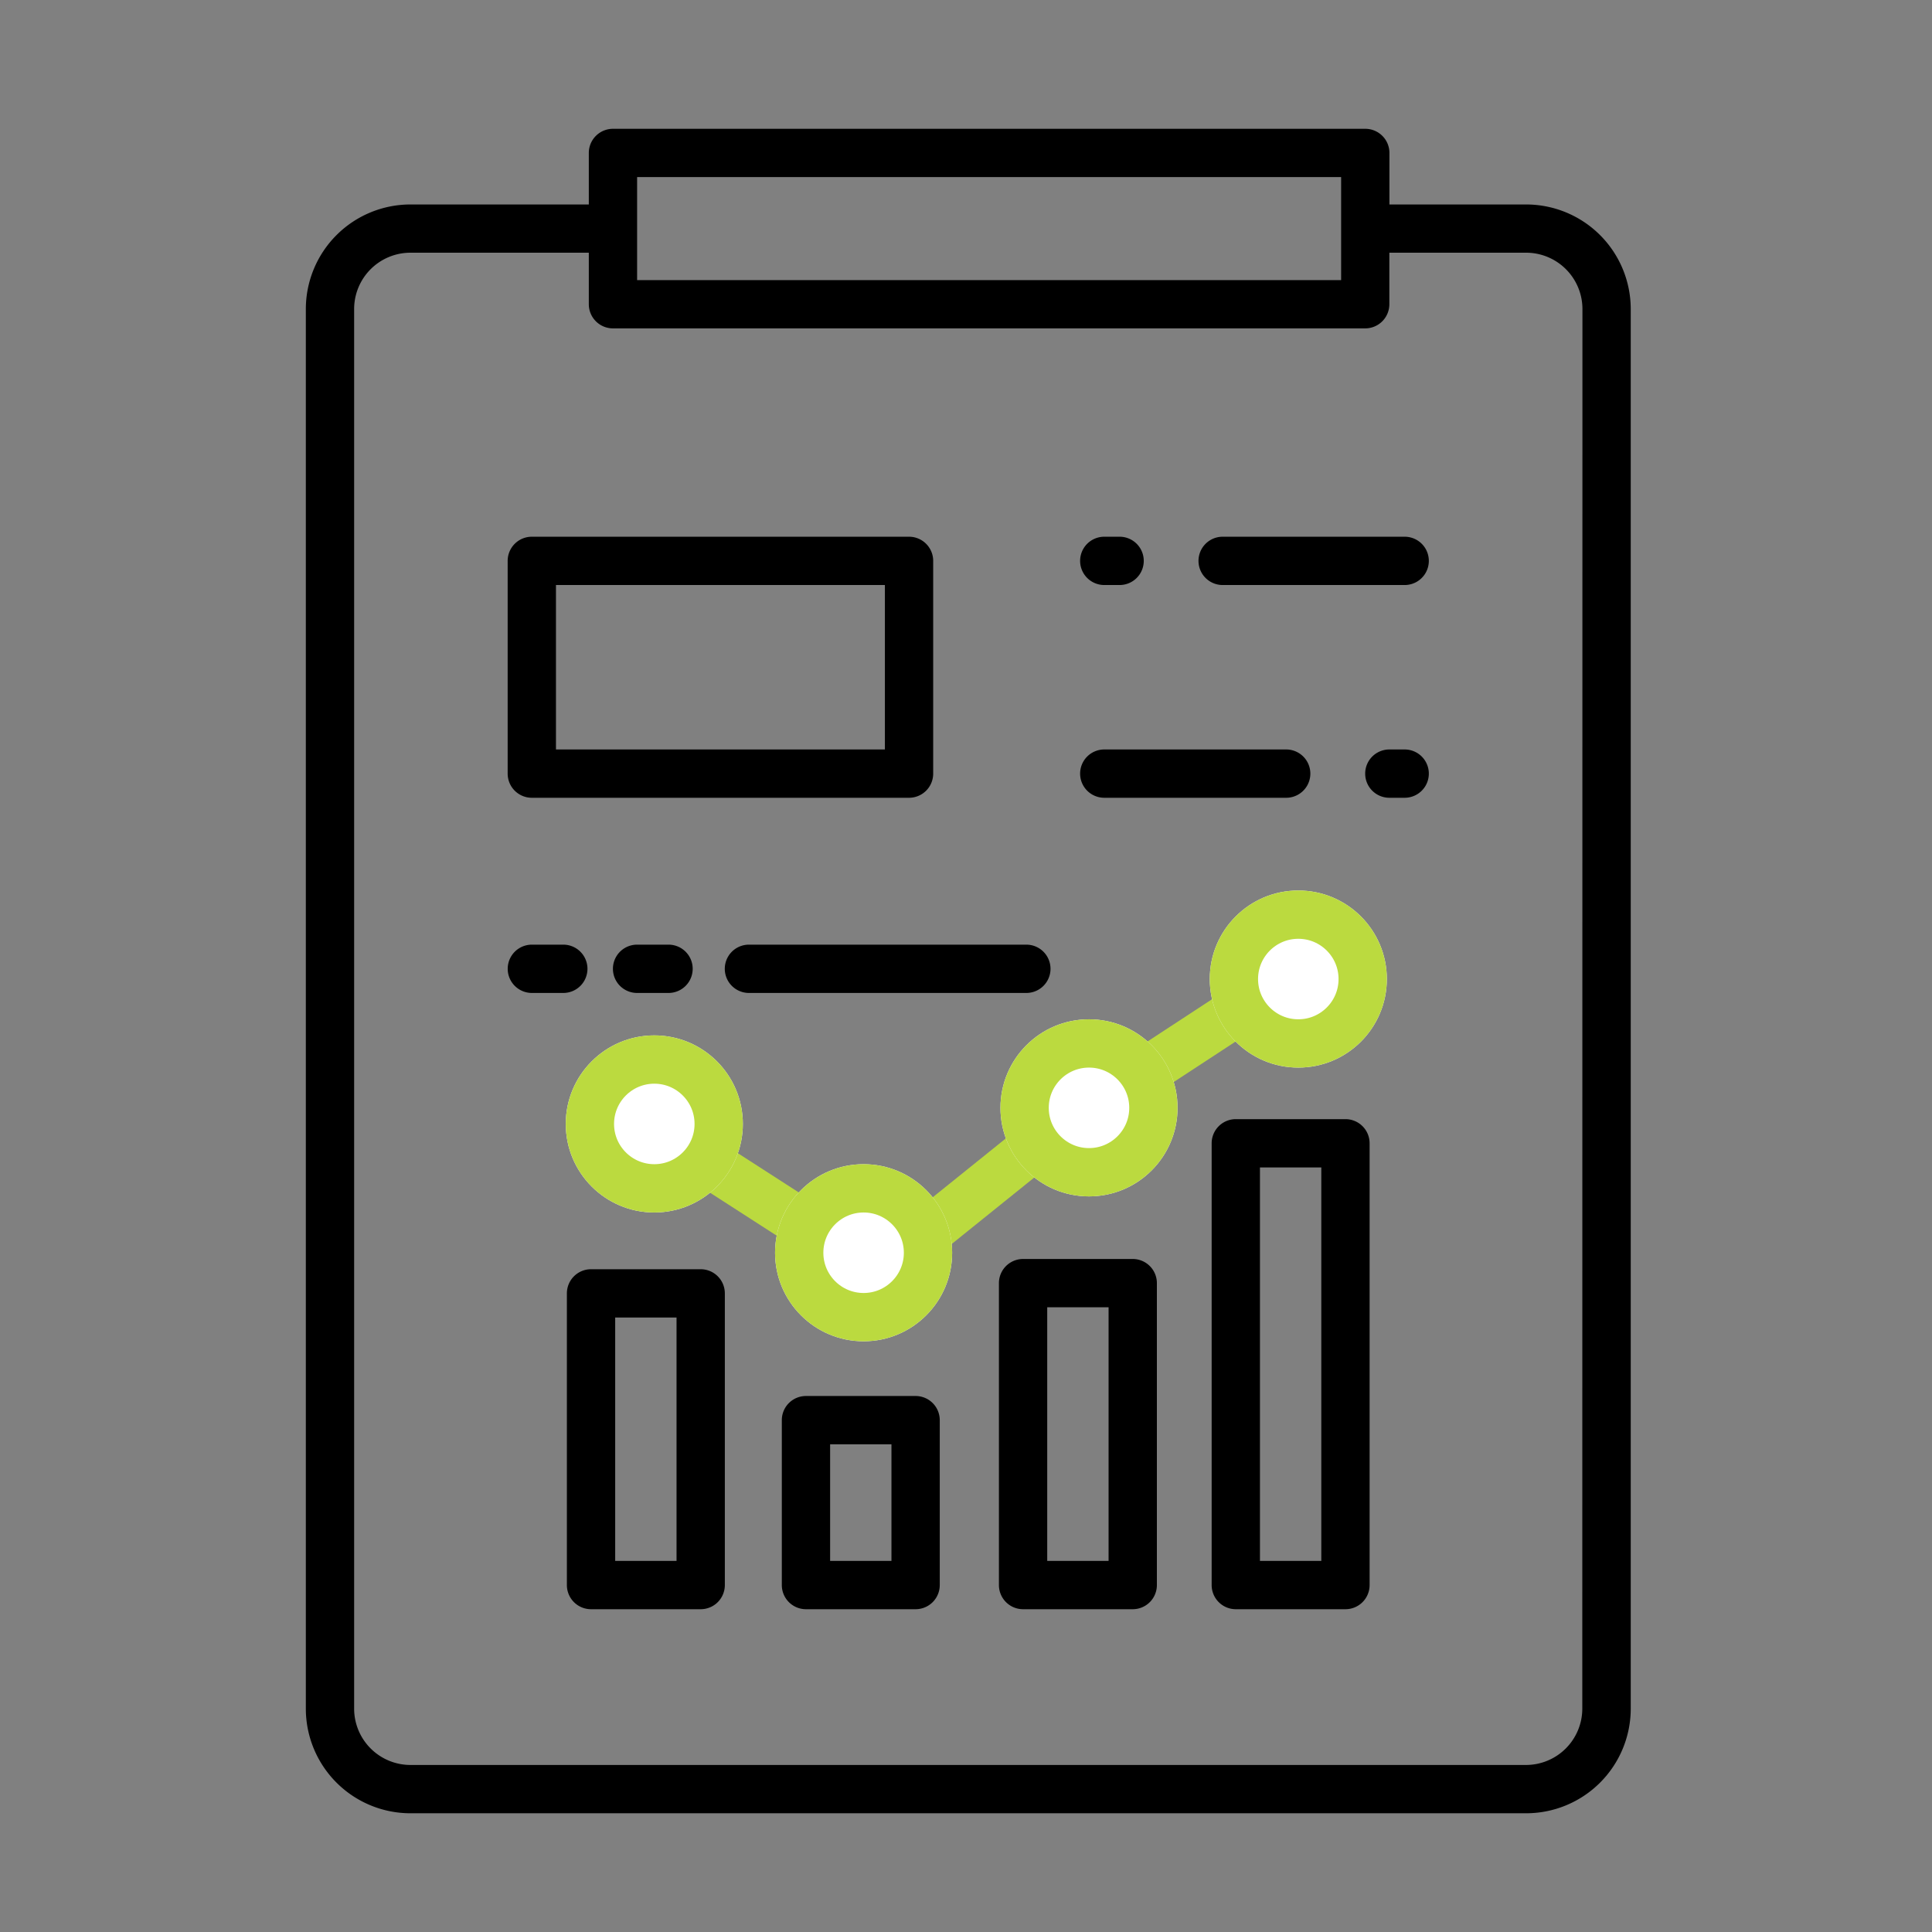
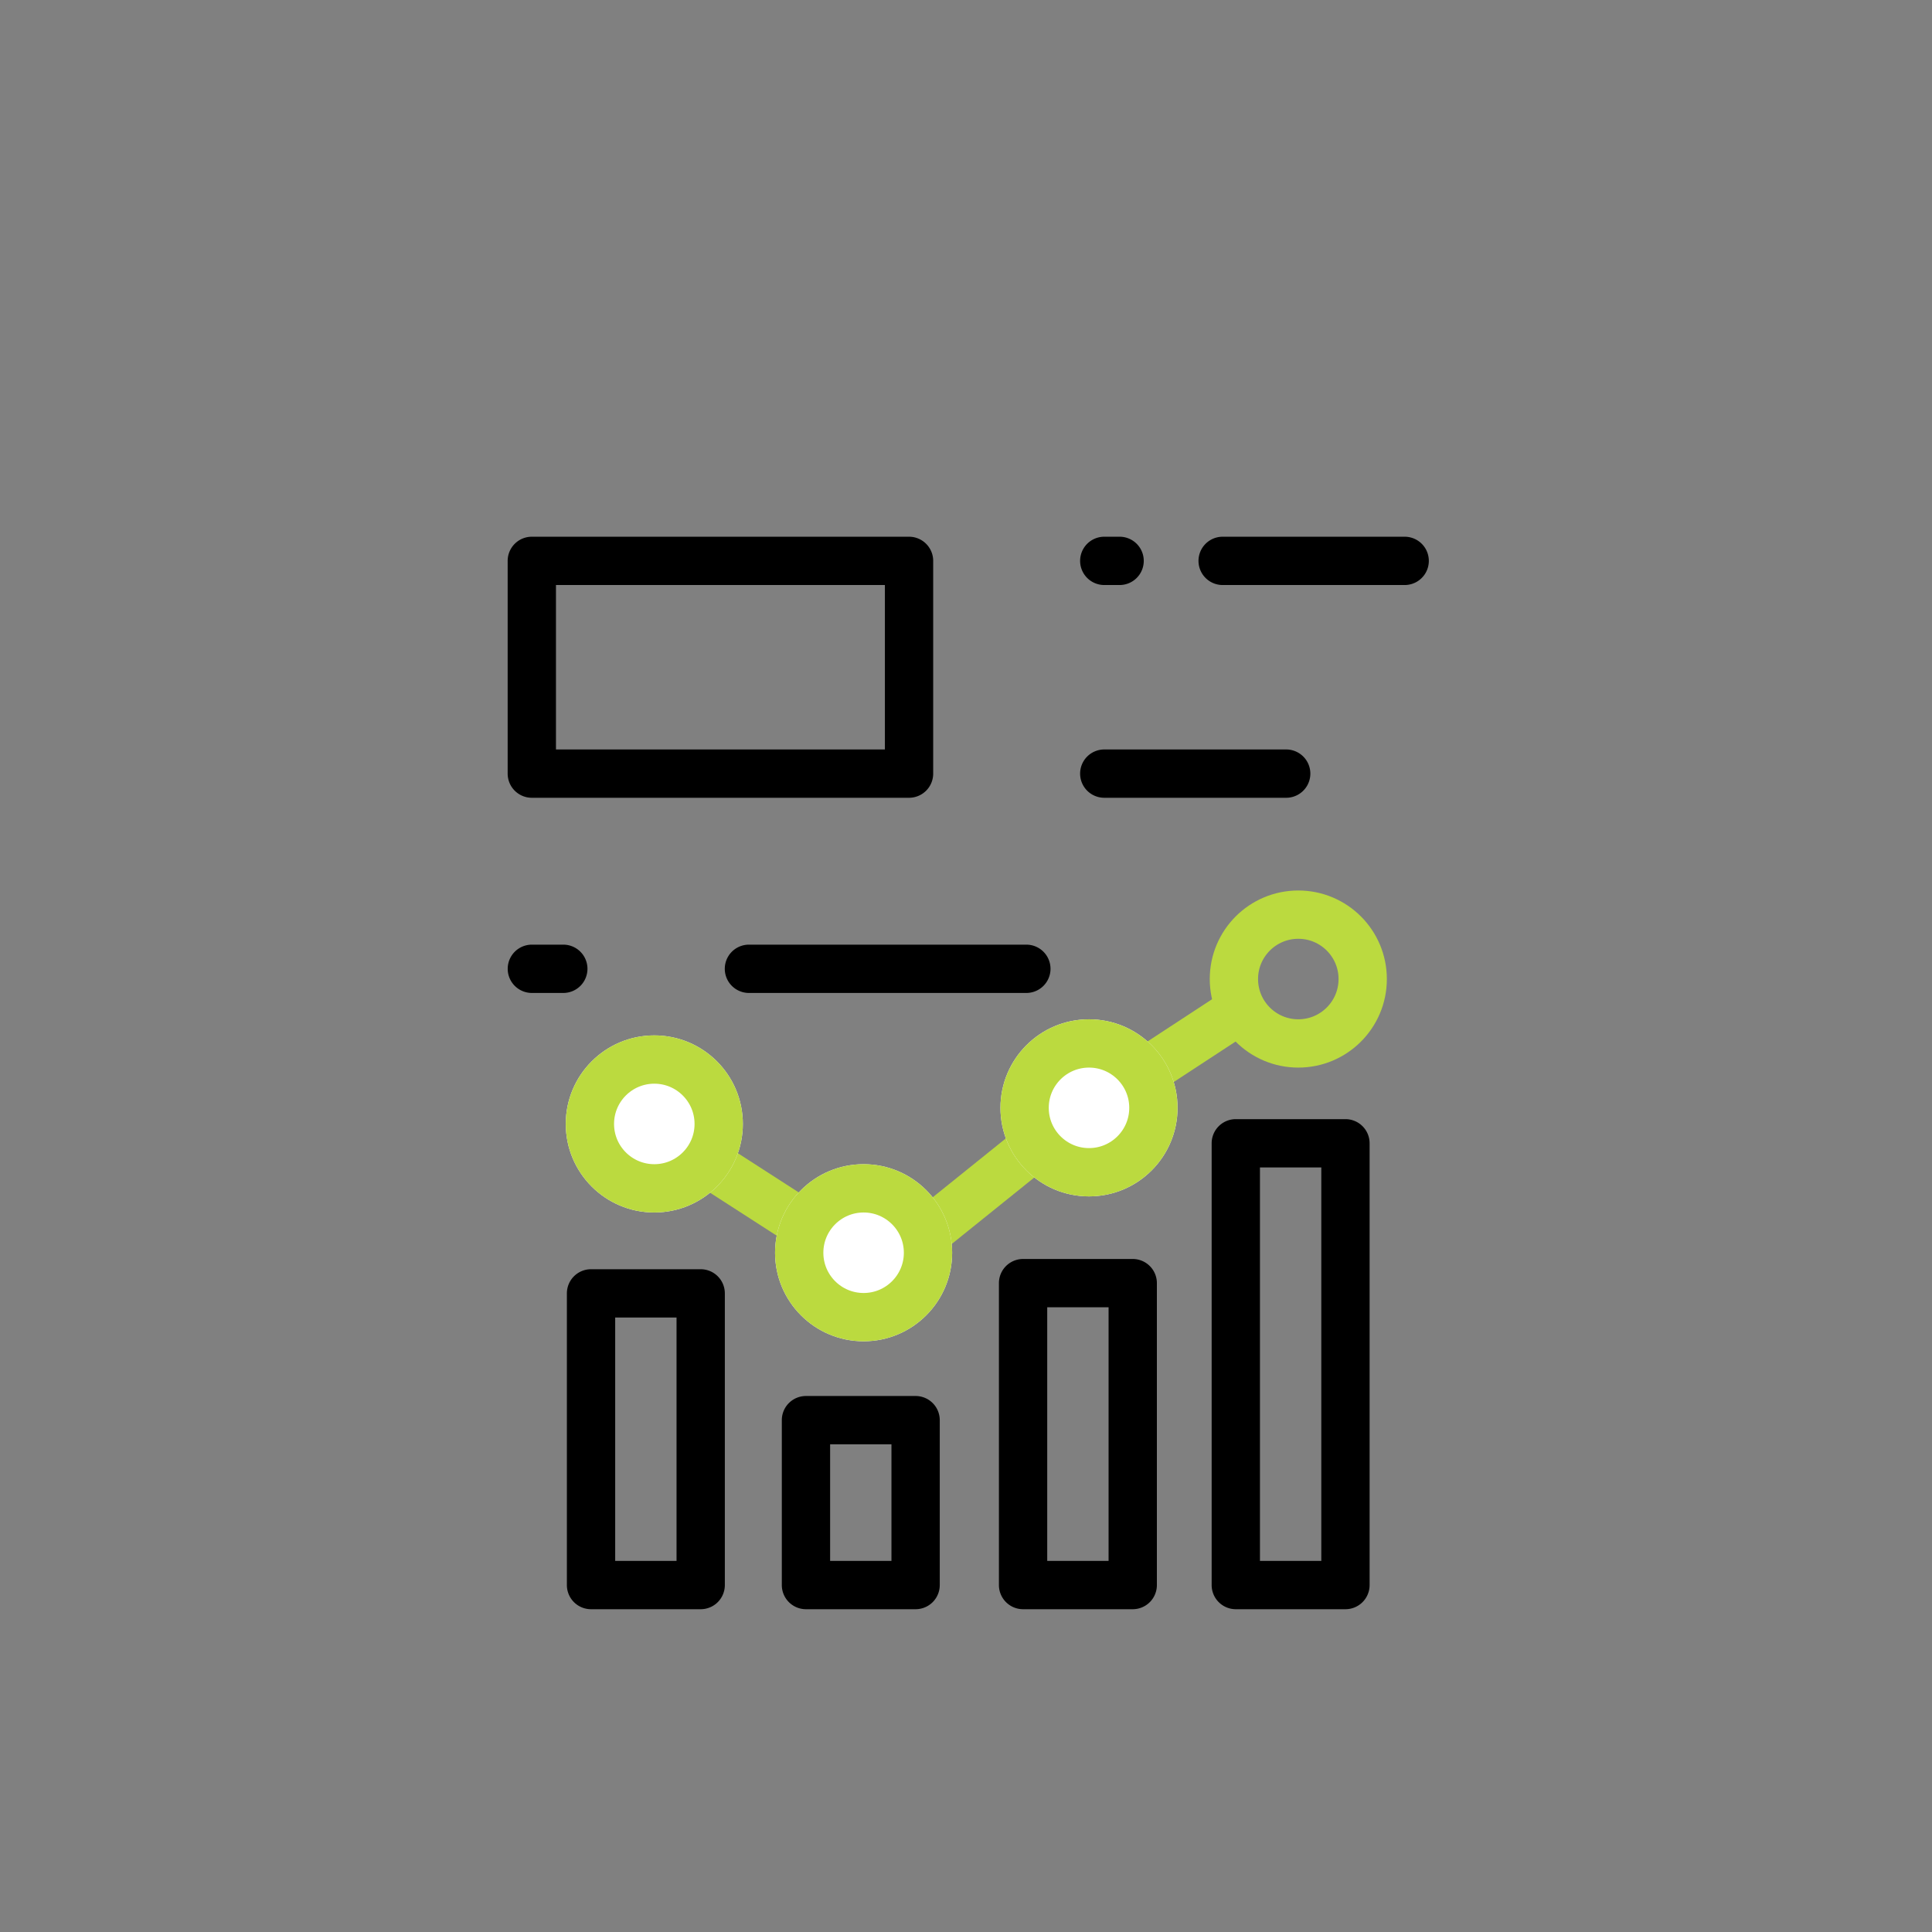
<svg xmlns="http://www.w3.org/2000/svg" width="120" height="120" viewBox="0 0 120 120">
  <rect x="0" y="0" width="120" height="120" fill="#808080" stroke="none" />
  <g id="Group_3364" data-name="Group 3364" transform="translate(-908 -4011)">
    <path id="Path_804" data-name="Path 804" d="M661-74H781V46H661Z" transform="translate(247 4085)" fill="none" />
    <g id="Group_3362" data-name="Group 3362" transform="translate(8.14 3.31)">
      <path id="Path_326" data-name="Path 326" d="M11687.981,694l5.812,3.745,6.72,1.266,9.466-7.62,4.676-2.907,7.1-4.647" transform="translate(-10744 3386)" fill="none" stroke="#bbda3f" stroke-width="3" />
      <g id="Ellipse_5" data-name="Ellipse 5" transform="translate(935 4072)" fill="#fff" stroke="#bbda3f" stroke-width="3">
        <circle cx="5.5" cy="5.5" r="5.5" stroke="none" />
        <circle cx="5.5" cy="5.5" r="4" fill="none" />
      </g>
      <g id="Ellipse_6" data-name="Ellipse 6" transform="translate(948 4080)" fill="#fff" stroke="#bbda3f" stroke-width="3">
        <circle cx="5.5" cy="5.5" r="5.5" stroke="none" />
        <circle cx="5.5" cy="5.5" r="4" fill="none" />
      </g>
      <g id="Ellipse_7" data-name="Ellipse 7" transform="translate(962 4071)" fill="#fff" stroke="#bbda3f" stroke-width="3">
        <circle cx="5.5" cy="5.5" r="5.5" stroke="none" />
        <circle cx="5.5" cy="5.5" r="4" fill="none" />
      </g>
      <g id="Ellipse_8" data-name="Ellipse 8" transform="translate(975 4063)" fill="#fff" stroke="#bbda3f" stroke-width="3">
-         <circle cx="5.5" cy="5.5" r="5.5" stroke="none" />
        <circle cx="5.5" cy="5.5" r="4" fill="none" />
      </g>
      <g id="Group_3346" data-name="Group 3346" transform="translate(210.448 3689.515)">
-         <path id="Path_733" data-name="Path 733" d="M784.2,330.875h-8.488v-3.2a1.5,1.5,0,0,0-1.5-1.5H727.484a1.5,1.5,0,0,0-1.5,1.5v3.2H714.908a6.5,6.5,0,0,0-6.5,6.5V424.3a6.5,6.5,0,0,0,6.5,6.5H784.2a6.5,6.5,0,0,0,6.5-6.5V337.371A6.5,6.5,0,0,0,784.2,330.875Zm-55.211-1.7h43.723v6.4H728.984v-6.4ZM787.691,424.3a3.5,3.5,0,0,1-3.5,3.5H714.908a3.5,3.5,0,0,1-3.5-3.5V337.371a3.5,3.5,0,0,1,3.5-3.5h11.076v3.2a1.5,1.5,0,0,0,1.5,1.5h46.723a1.5,1.5,0,0,0,1.5-1.5v-3.2H784.2a3.5,3.5,0,0,1,3.5,3.5Z" />
        <path id="Path_734" data-name="Path 734" d="M722.444,367.726h23.43a1.5,1.5,0,0,0,1.5-1.5V353.012a1.5,1.5,0,0,0-1.5-1.5h-23.43a1.5,1.5,0,0,0-1.5,1.5v13.214A1.5,1.5,0,0,0,722.444,367.726Zm1.5-13.214h20.43v10.214h-20.43Z" />
        <path id="Path_735" data-name="Path 735" d="M732.933,397.009h-6.811a1.5,1.5,0,0,0-1.5,1.5v18.117a1.5,1.5,0,0,0,1.5,1.5h6.811a1.5,1.5,0,0,0,1.5-1.5V398.509A1.5,1.5,0,0,0,732.933,397.009Zm-1.5,18.117h-3.811V400.009h3.811Z" />
        <path id="Path_736" data-name="Path 736" d="M746.282,404.883h-6.81a1.5,1.5,0,0,0-1.5,1.5v10.243a1.5,1.5,0,0,0,1.5,1.5h6.81a1.5,1.5,0,0,0,1.5-1.5V406.383A1.5,1.5,0,0,0,746.282,404.883Zm-1.5,10.243h-3.81v-7.243h3.81Z" />
        <path id="Path_737" data-name="Path 737" d="M759.768,396.373h-6.811a1.5,1.5,0,0,0-1.5,1.5v18.753a1.5,1.5,0,0,0,1.5,1.5h6.811a1.5,1.5,0,0,0,1.5-1.5V397.873A1.5,1.5,0,0,0,759.768,396.373Zm-1.5,18.753h-3.811V399.373h3.811Z" />
        <path id="Path_738" data-name="Path 738" d="M772.981,387.687H766.17a1.5,1.5,0,0,0-1.5,1.5v27.439a1.5,1.5,0,0,0,1.5,1.5h6.811a1.5,1.5,0,0,0,1.5-1.5V389.187A1.5,1.5,0,0,0,772.981,387.687Zm-1.5,27.439H767.67V390.687h3.811Z" />
        <path id="Path_739" data-name="Path 739" d="M758,354.512h.953a1.5,1.5,0,0,0,0-3H758a1.5,1.5,0,0,0,0,3Z" />
        <path id="Path_740" data-name="Path 740" d="M776.659,351.512H765.353a1.5,1.5,0,0,0,0,3h11.306a1.5,1.5,0,0,0,0-3Z" />
        <path id="Path_741" data-name="Path 741" d="M725.9,378.349a1.5,1.5,0,0,0-1.5-1.5h-1.953a1.5,1.5,0,0,0,0,3H724.4A1.5,1.5,0,0,0,725.9,378.349Z" />
-         <path id="Path_742" data-name="Path 742" d="M728.982,376.849a1.5,1.5,0,0,0,0,3h1.954a1.5,1.5,0,0,0,0-3Z" />
        <path id="Path_743" data-name="Path 743" d="M754.661,378.349a1.5,1.5,0,0,0-1.5-1.5H735.93a1.5,1.5,0,0,0,0,3h17.231A1.5,1.5,0,0,0,754.661,378.349Z" />
-         <path id="Path_744" data-name="Path 744" d="M776.659,364.726h-.953a1.5,1.5,0,0,0,0,3h.953a1.5,1.5,0,0,0,0-3Z" />
        <path id="Path_745" data-name="Path 745" d="M758,367.726H769.3a1.5,1.5,0,0,0,0-3H758a1.5,1.5,0,0,0,0,3Z" />
      </g>
    </g>
  </g>
</svg>